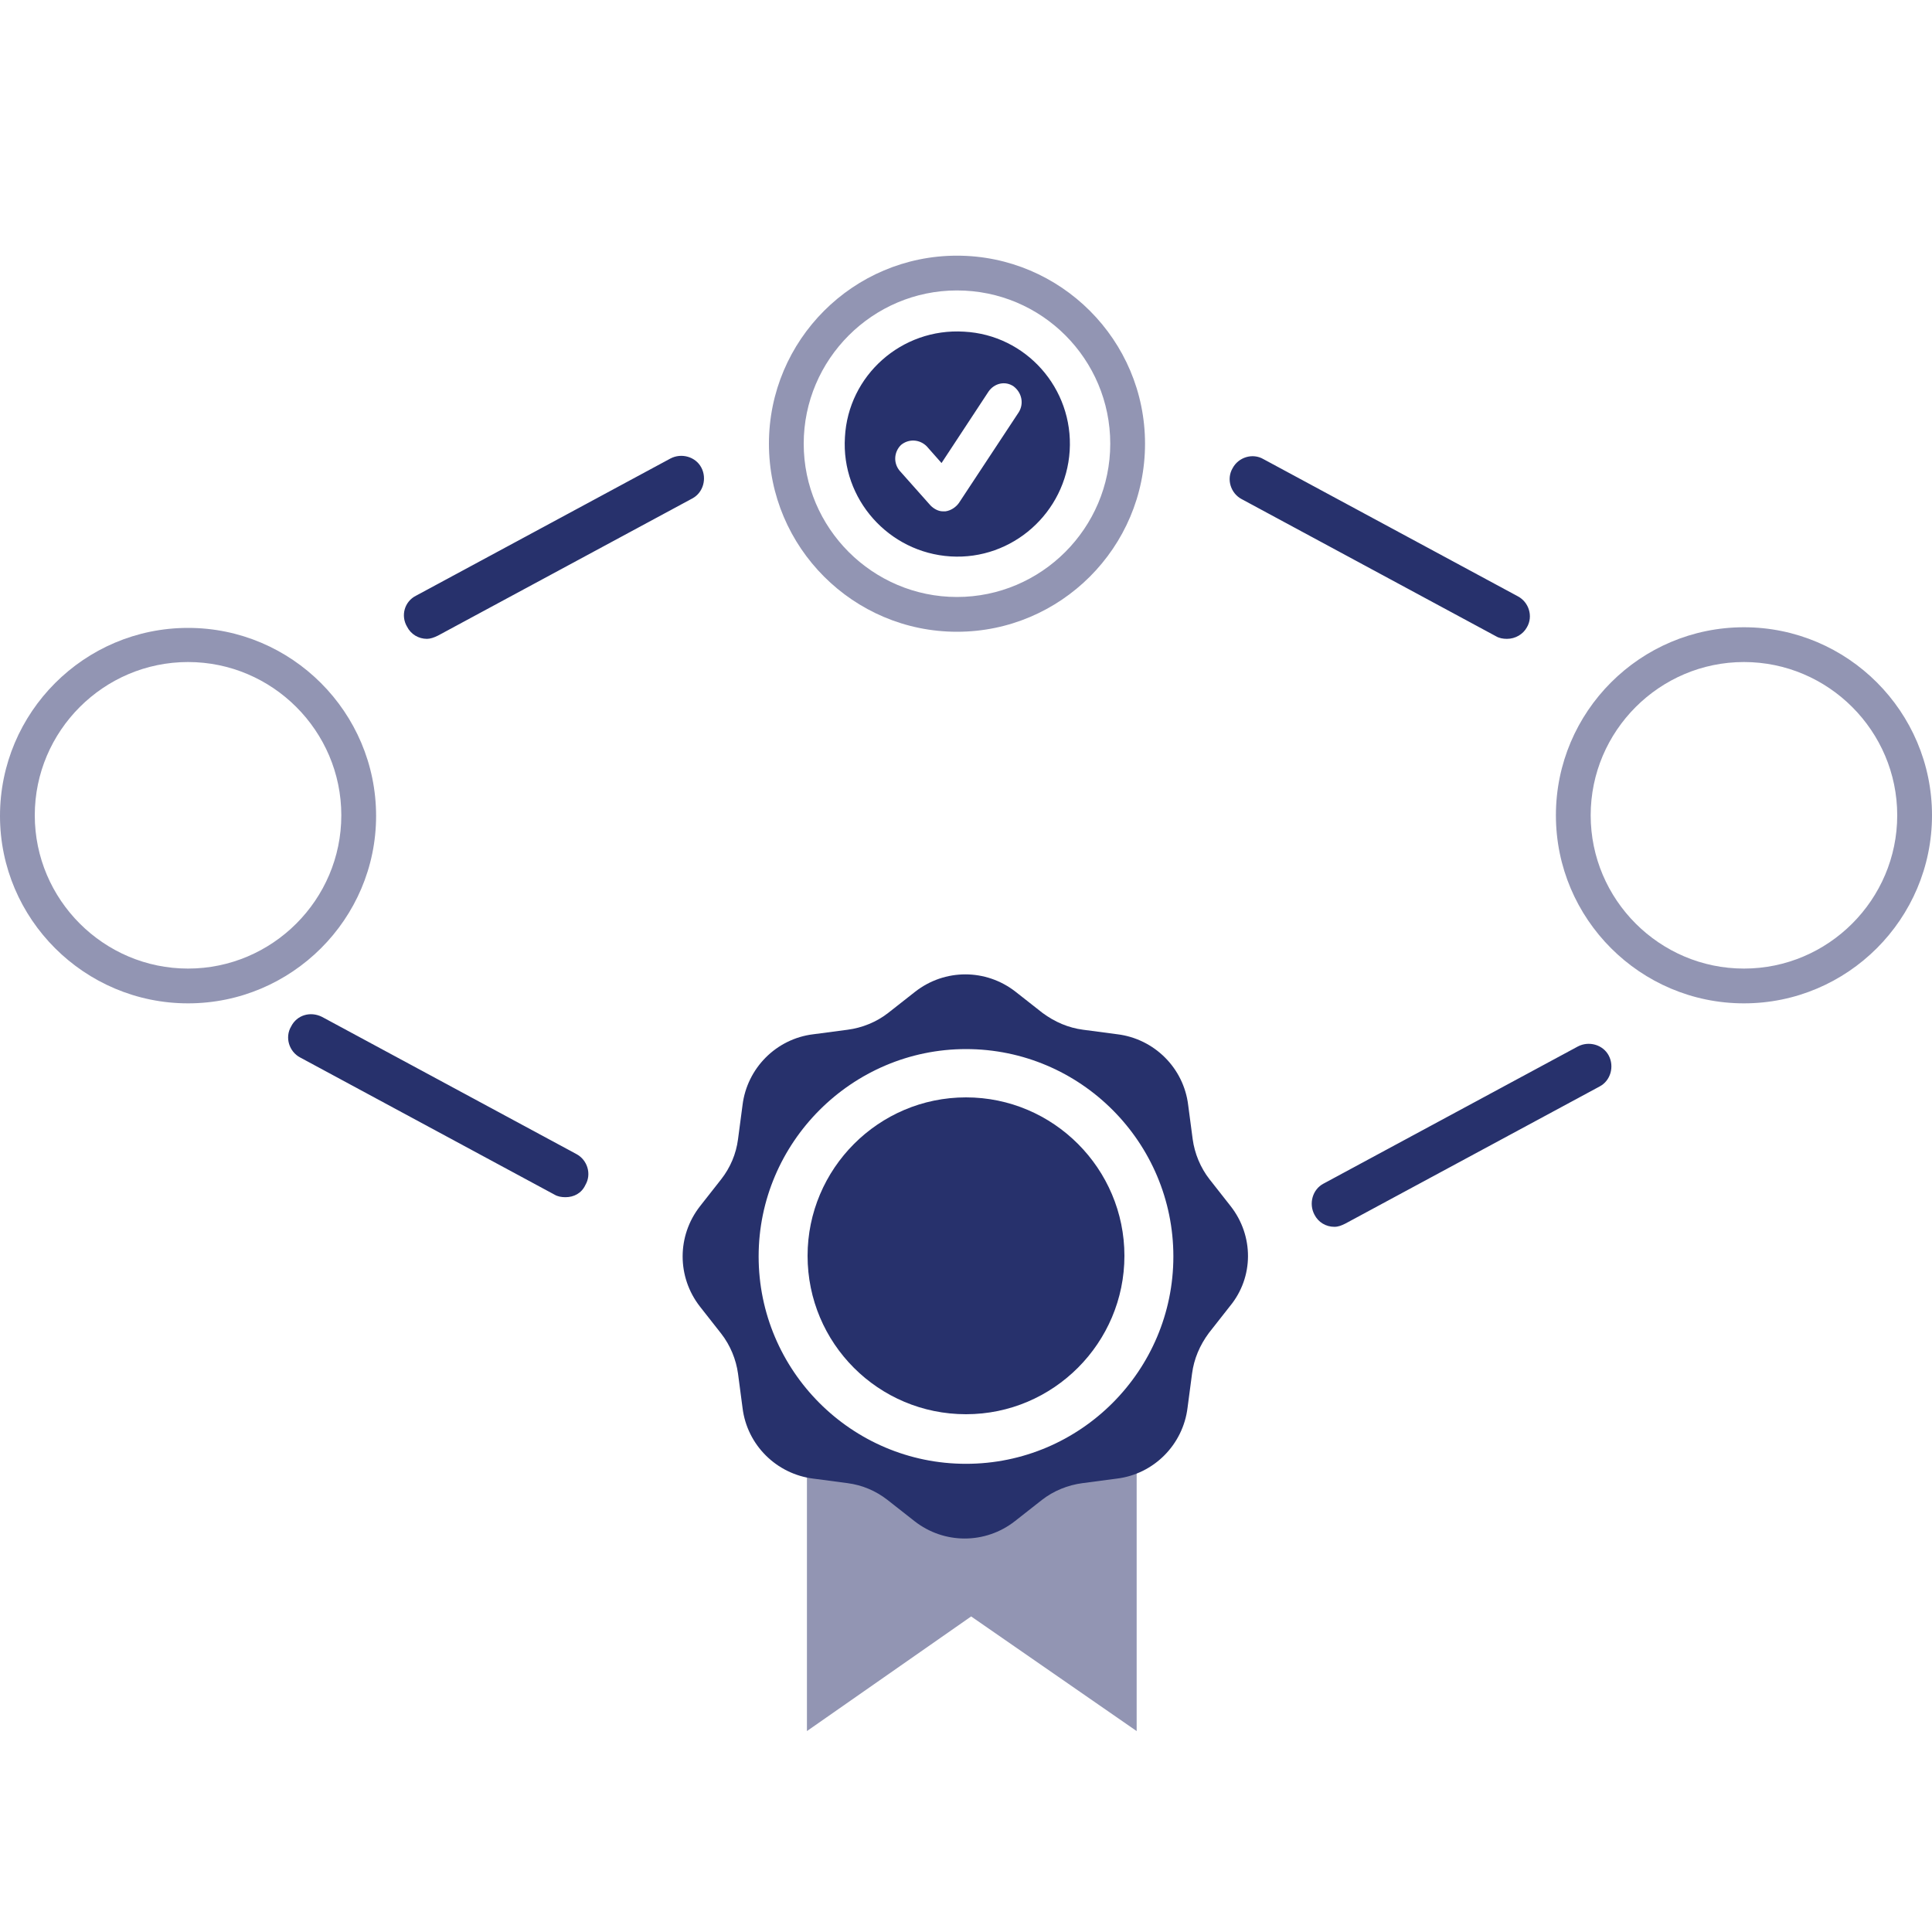
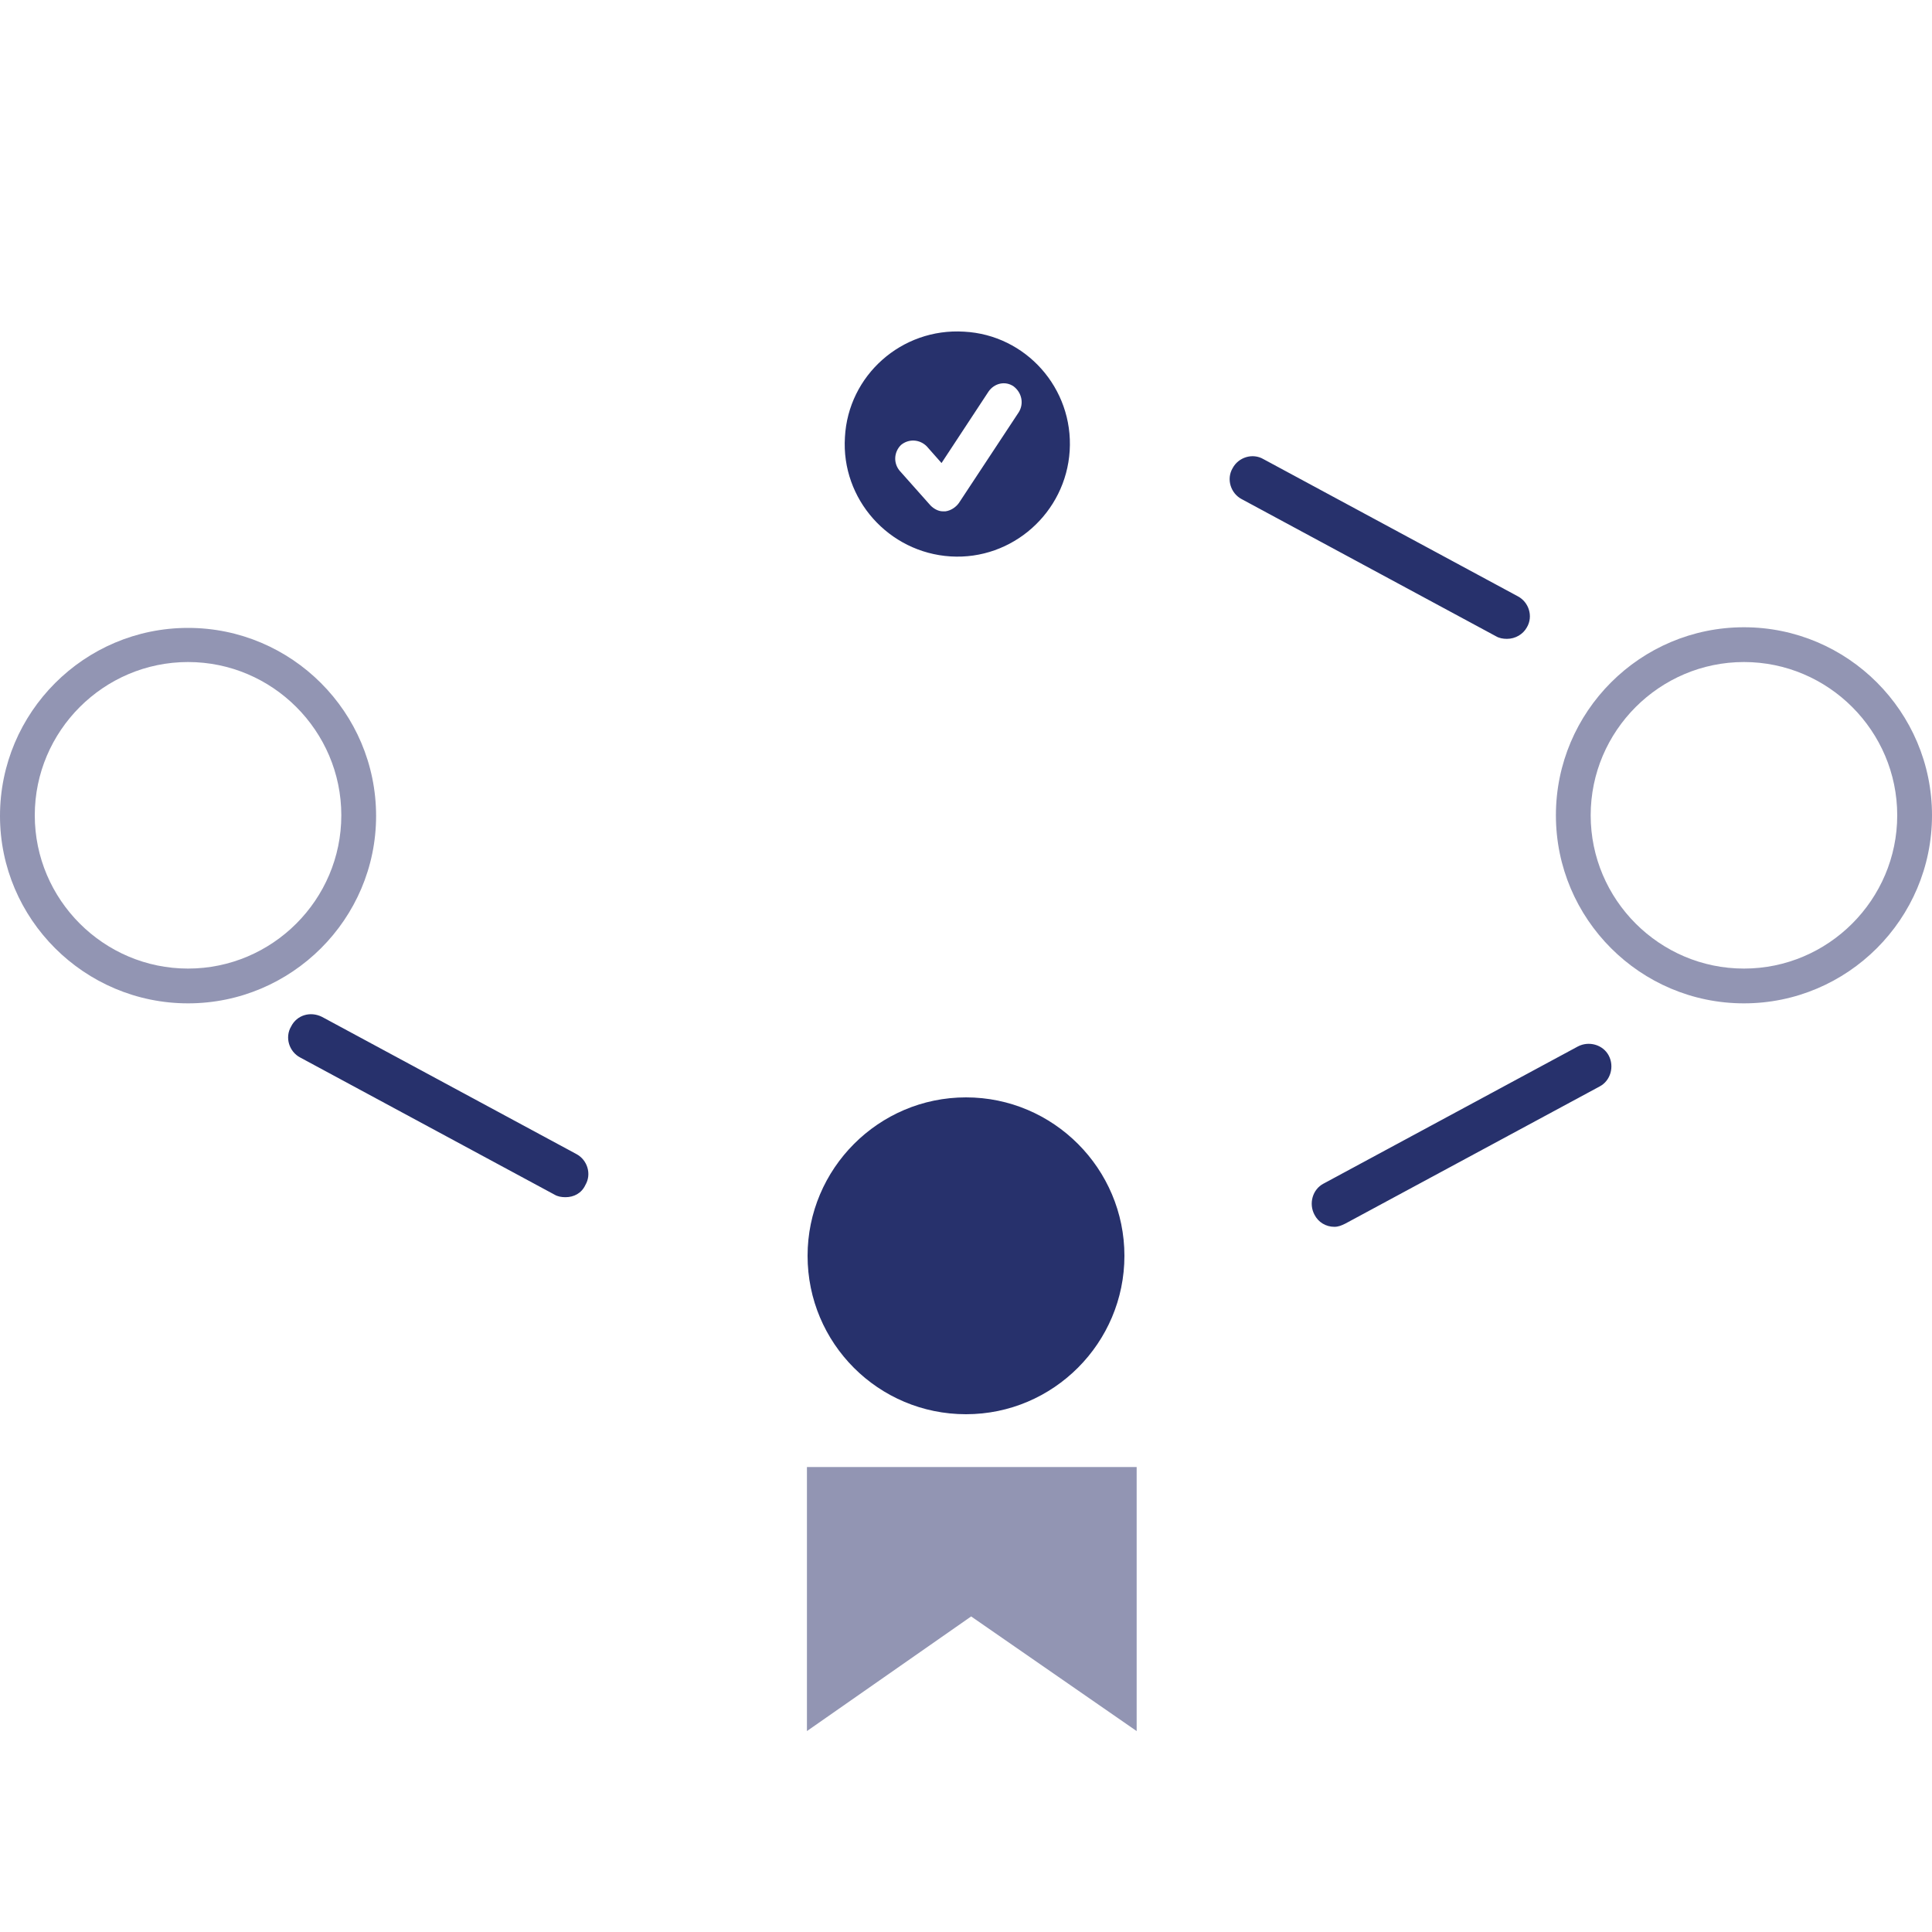
<svg xmlns="http://www.w3.org/2000/svg" xmlns:xlink="http://www.w3.org/1999/xlink" version="1.1" id="Layer_1" x="0px" y="0px" width="30px" height="30px" viewBox="0 0 30 30" style="enable-background:new 0 0 30 30;" xml:space="preserve">
  <style type="text/css">
	.st0{clip-path:url(#SVGID_2_);fill:#27316C;}
	.st1{clip-path:url(#SVGID_2_);fill:#9295B3;}
</style>
  <g>
    <defs>
      <rect id="SVGID_1_" x="0" y="3.97" width="30" height="22.9" />
    </defs>
    <clipPath id="SVGID_2_">
      <use xlink:href="#SVGID_1_" style="overflow:visible;" />
    </clipPath>
    <path class="st0" d="M14.97,5.15C14,5.09,13.17,5.83,13.12,6.79c-0.06,0.96,0.68,1.79,1.64,1.85C15.72,8.7,16.55,7.96,16.61,7   C16.67,6.03,15.93,5.2,14.97,5.15 M15.82,6.4l-0.93,1.41c-0.05,0.07-0.13,0.12-0.21,0.13c-0.01,0-0.02,0-0.04,0   c-0.07,0-0.14-0.04-0.19-0.09l-0.48-0.54c-0.1-0.12-0.09-0.29,0.02-0.4c0.12-0.1,0.29-0.09,0.4,0.02l0.23,0.26l0.73-1.11   c0.09-0.13,0.26-0.17,0.39-0.08C15.87,6.1,15.9,6.27,15.82,6.4" />
    <path class="st1" d="M2.92,15.58C1.31,15.58,0,14.27,0,12.67c0-1.61,1.31-2.92,2.92-2.92s2.92,1.31,2.92,2.92   C5.84,14.27,4.53,15.58,2.92,15.58 M2.92,10.28c-1.31,0-2.38,1.07-2.38,2.38c0,1.31,1.07,2.38,2.38,2.38s2.38-1.07,2.38-2.38   C5.3,11.35,4.23,10.28,2.92,10.28" />
    <path class="st1" d="M27.08,15.58c-1.61,0-2.92-1.31-2.92-2.92c0-1.61,1.31-2.92,2.92-2.92c1.61,0,2.92,1.31,2.92,2.92   C30,14.27,28.69,15.58,27.08,15.58 M27.08,10.28c-1.31,0-2.38,1.07-2.38,2.38c0,1.31,1.07,2.38,2.38,2.38   c1.31,0,2.38-1.07,2.38-2.38C29.46,11.35,28.39,10.28,27.08,10.28" />
-     <path class="st1" d="M14.86,9.81c-1.61,0-2.92-1.31-2.92-2.92c0-1.61,1.31-2.92,2.92-2.92s2.92,1.31,2.92,2.92   C17.78,8.5,16.47,9.81,14.86,9.81 M14.86,4.51c-1.31,0-2.38,1.07-2.38,2.38c0,1.31,1.07,2.38,2.38,2.38s2.38-1.07,2.38-2.38   C17.24,5.58,16.18,4.51,14.86,4.51" />
-     <path class="st0" d="M6.63,9.92c-0.13,0-0.25-0.07-0.31-0.19C6.22,9.56,6.28,9.34,6.46,9.25l3.95-2.13   c0.17-0.09,0.39-0.03,0.48,0.14c0.09,0.17,0.03,0.39-0.14,0.48L6.8,9.87C6.74,9.9,6.68,9.92,6.63,9.92" />
    <path class="st0" d="M23.4,9.92c-0.06,0-0.12-0.01-0.17-0.04l-3.95-2.13c-0.17-0.09-0.24-0.31-0.14-0.48   c0.09-0.17,0.31-0.24,0.48-0.14l3.95,2.13c0.17,0.09,0.24,0.31,0.14,0.48C23.65,9.85,23.53,9.92,23.4,9.92" />
    <path class="st0" d="M8.78,18.59c-0.06,0-0.12-0.01-0.17-0.04l-3.95-2.13c-0.17-0.09-0.24-0.31-0.14-0.48   C4.61,15.76,4.82,15.7,5,15.79l3.95,2.13c0.17,0.09,0.24,0.31,0.14,0.48C9.03,18.53,8.91,18.59,8.78,18.59" />
    <path class="st0" d="M20.72,19.05c-0.13,0-0.25-0.07-0.31-0.19c-0.09-0.17-0.03-0.39,0.14-0.48l3.95-2.13   c0.17-0.09,0.39-0.03,0.48,0.14c0.09,0.17,0.03,0.39-0.14,0.48L20.89,19C20.83,19.03,20.78,19.05,20.72,19.05" />
    <polygon class="st1" points="17.65,26.88 15.08,25.1 12.53,26.88 12.53,22.78 17.65,22.78  " />
    <path class="st0" d="M15,17.04c-1.36,0-2.46,1.11-2.46,2.46c0,1.36,1.1,2.46,2.46,2.46c1.36,0,2.46-1.11,2.46-2.46   C17.46,18.15,16.36,17.04,15,17.04" />
-     <path class="st0" d="M19.11,18.73l-0.33-0.42c-0.14-0.18-0.23-0.4-0.26-0.62l-0.07-0.53c-0.07-0.58-0.53-1.03-1.1-1.1l-0.53-0.07   c-0.23-0.03-0.44-0.12-0.63-0.26l-0.42-0.33c-0.46-0.36-1.1-0.36-1.56,0l-0.42,0.33c-0.18,0.14-0.4,0.23-0.63,0.26l-0.53,0.07   c-0.58,0.07-1.03,0.53-1.1,1.1l-0.07,0.53c-0.03,0.23-0.12,0.44-0.26,0.62l-0.33,0.42c-0.36,0.46-0.36,1.1,0,1.56l0.33,0.42   c0.14,0.18,0.23,0.4,0.26,0.62l0.07,0.53c0.07,0.58,0.53,1.03,1.1,1.1l0.53,0.07c0.23,0.03,0.44,0.12,0.62,0.26l0.42,0.33   c0.46,0.36,1.1,0.36,1.56,0l0.42-0.33c0.18-0.14,0.4-0.23,0.63-0.26l0.53-0.07c0.58-0.07,1.03-0.53,1.1-1.1l0.07-0.53   c0.03-0.23,0.12-0.44,0.26-0.63l0.33-0.42C19.47,19.83,19.47,19.19,19.11,18.73 M15,22.73c-1.78,0-3.22-1.45-3.22-3.22   s1.45-3.22,3.22-3.22c1.78,0,3.22,1.45,3.22,3.22S16.78,22.73,15,22.73" />
  </g>
</svg>